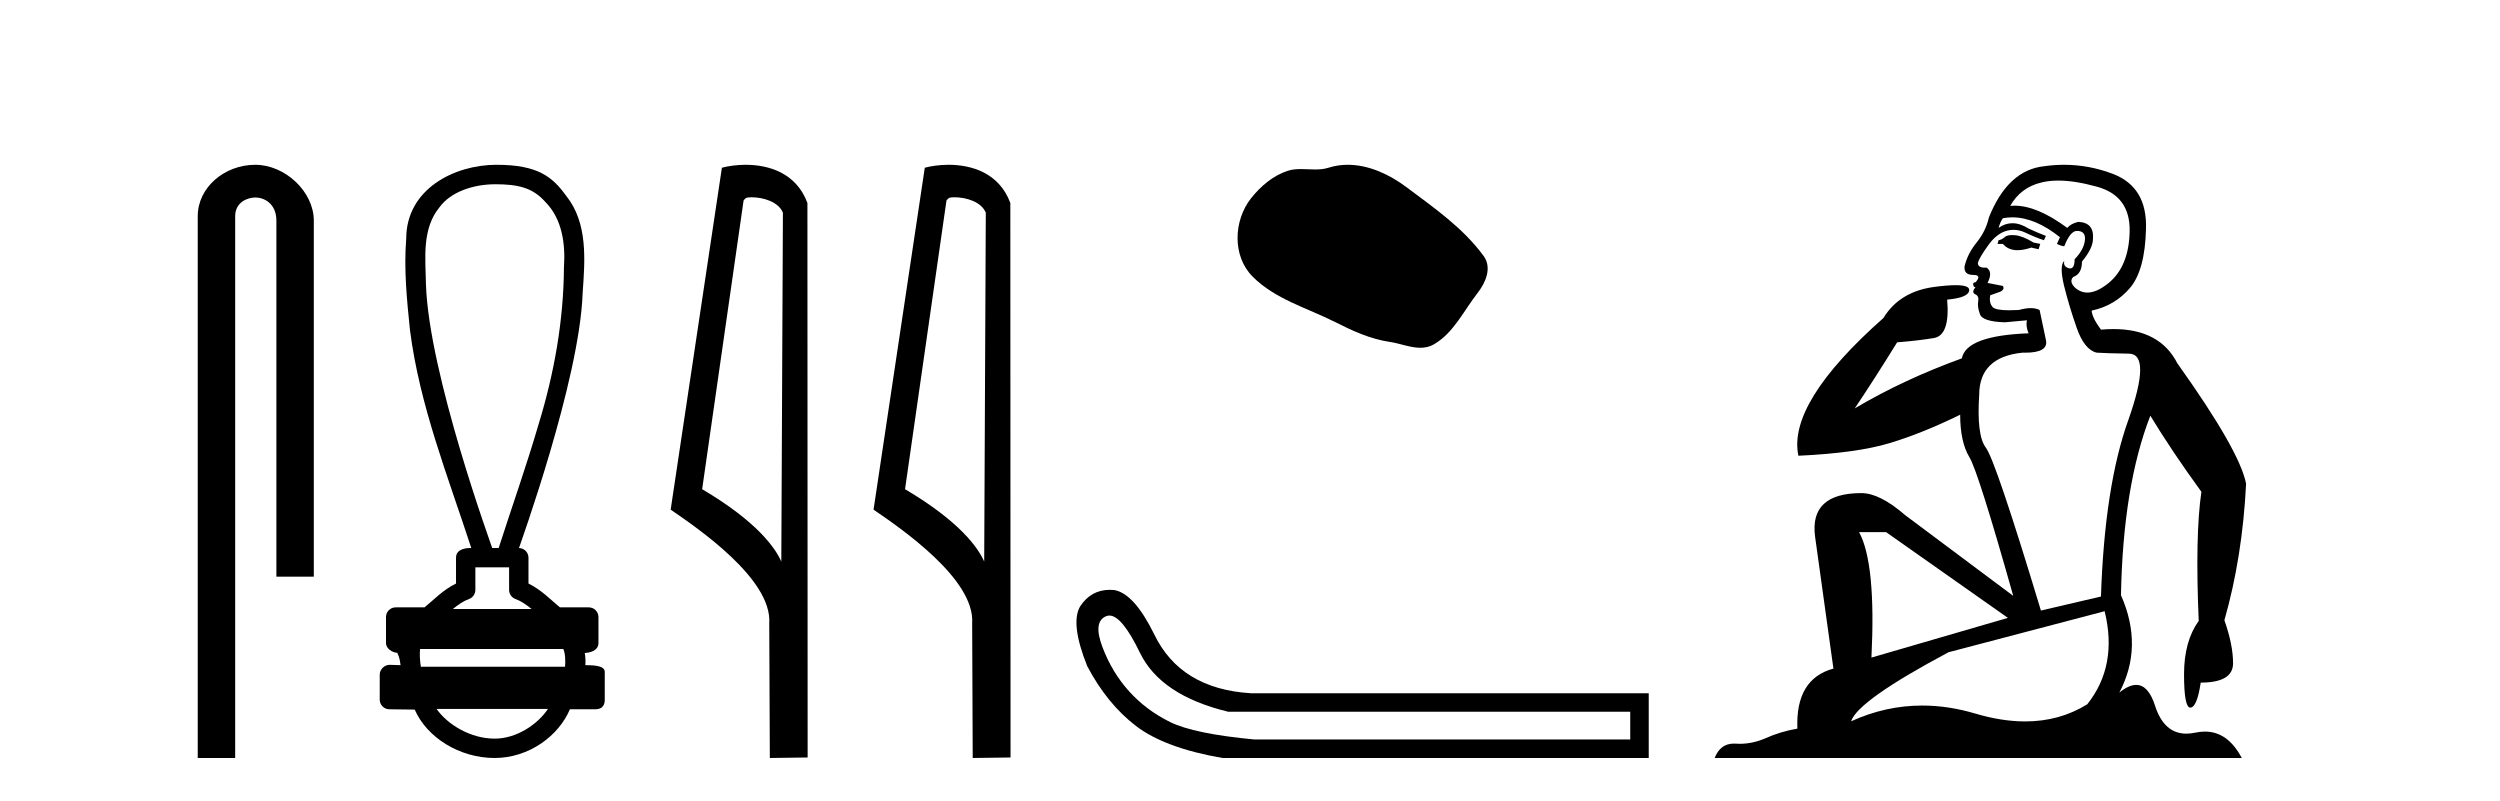
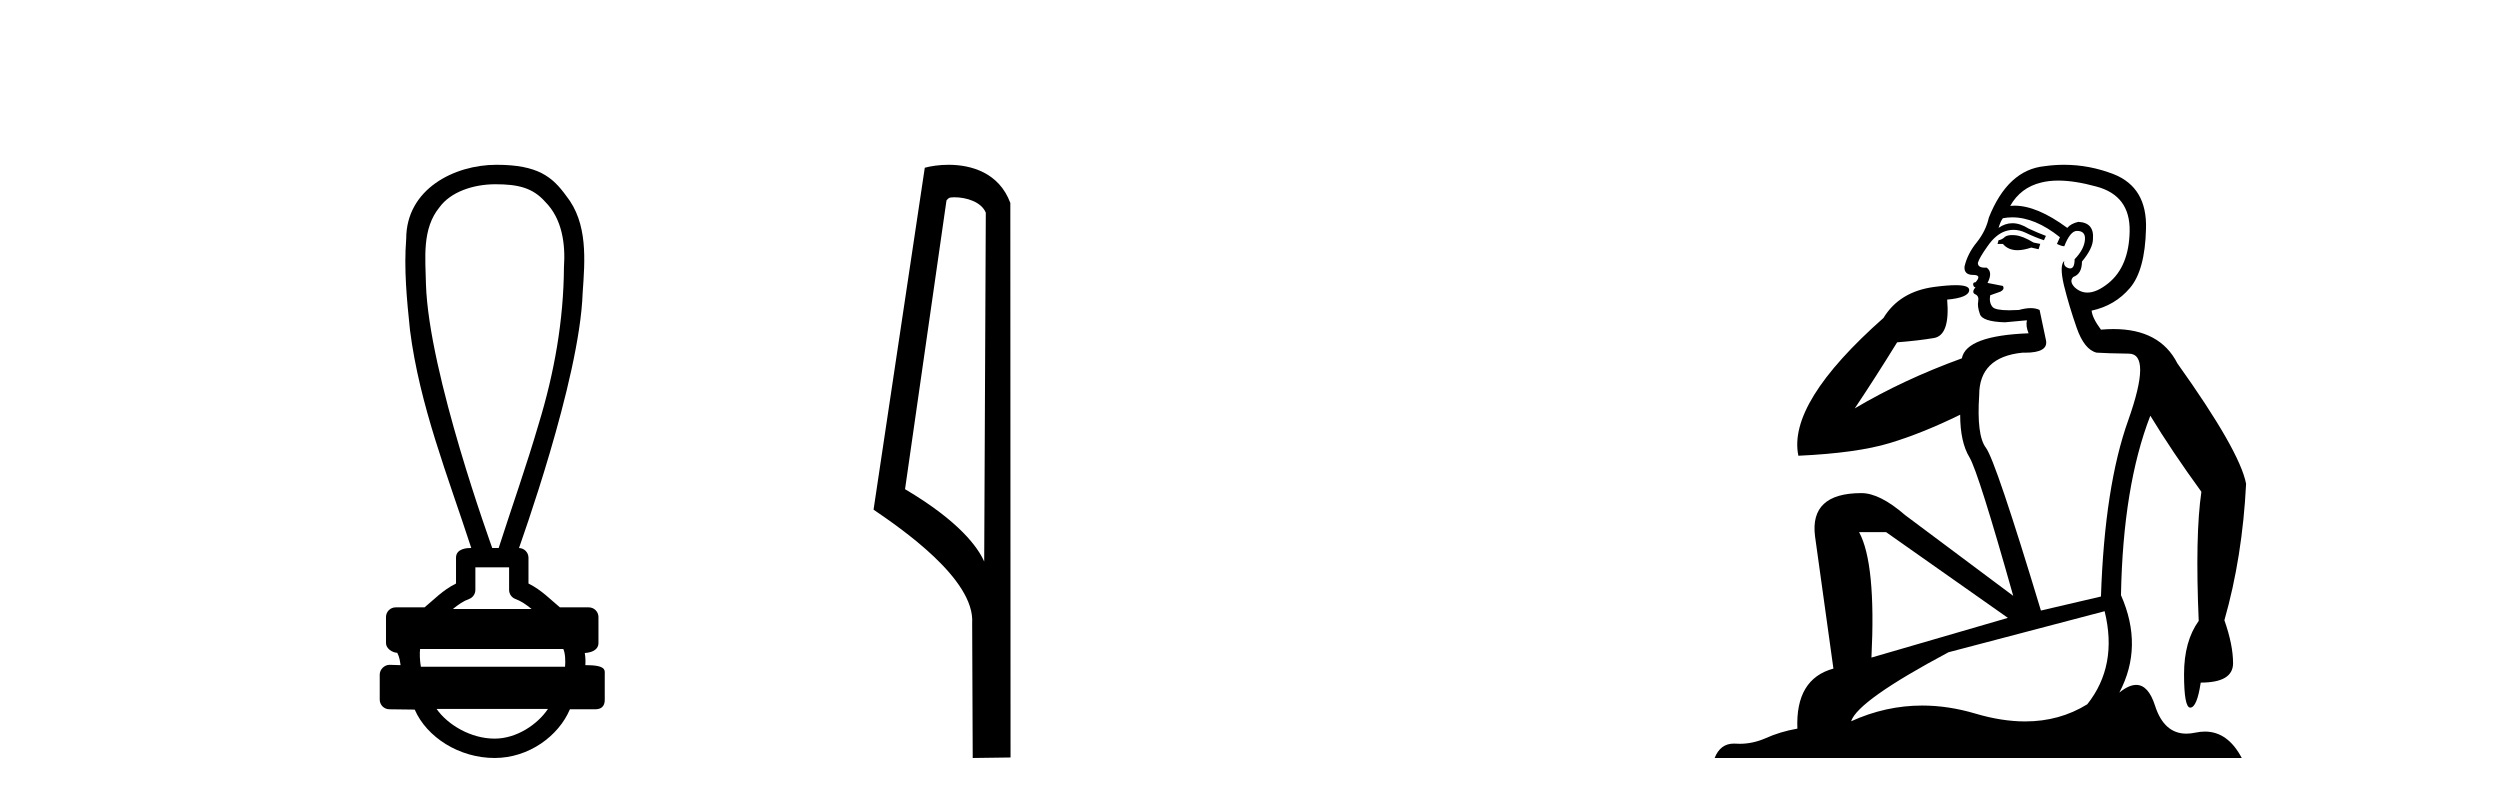
<svg xmlns="http://www.w3.org/2000/svg" width="128.0" height="41.0">
-   <path d="M 13.069 8.437 C 11.5 8.437 10.124 9.591 10.124 11.072 L 10.124 38.809 L 12.041 38.809 L 12.041 11.072 C 12.041 10.346 12.68 10.111 13.081 10.111 C 13.502 10.111 14.151 10.406 14.151 11.296 L 14.151 29.526 L 16.067 29.526 L 16.067 11.296 C 16.067 9.813 14.598 8.437 13.069 8.437 Z" style="fill:#000000;stroke:none" />
  <path d="M 25.364 9.434 C 26.5 9.434 27.268 9.602 27.909 10.327 C 28.789 11.203 28.957 12.504 28.874 13.687 C 28.858 16.407 28.377 19.105 27.582 21.702 C 26.959 23.839 26.213 25.938 25.532 28.058 L 25.202 28.058 C 25.172 27.953 21.953 19.133 21.809 14.558 C 21.784 13.225 21.593 11.718 22.505 10.608 C 23.069 9.835 24.208 9.434 25.364 9.434 ZM 26.066 29.049 C 26.066 29.434 26.066 29.819 26.066 30.203 C 26.066 30.412 26.197 30.599 26.394 30.67 C 26.682 30.774 26.947 30.96 27.219 31.182 L 23.186 31.182 C 23.458 30.96 23.723 30.774 24.012 30.67 C 24.208 30.599 24.339 30.412 24.339 30.203 C 24.339 29.819 24.339 29.434 24.339 29.049 ZM 28.84 33.228 C 28.942 33.434 28.957 33.848 28.931 34.138 L 21.548 34.138 C 21.491 33.81 21.482 33.436 21.509 33.228 ZM 28.055 36.298 C 27.52 37.094 26.45 37.818 25.325 37.818 C 24.108 37.818 22.925 37.113 22.353 36.298 ZM 25.416 8.437 C 23.265 8.437 20.798 9.677 20.798 12.226 C 20.675 13.782 20.83 15.349 20.991 16.898 C 21.48 20.753 22.933 24.383 24.129 28.058 C 24.122 28.058 24.112 28.057 24.1 28.057 C 23.941 28.057 23.348 28.074 23.348 28.553 C 23.348 28.994 23.348 29.436 23.348 29.877 C 22.669 30.211 22.197 30.722 21.737 31.097 L 20.259 31.097 C 20.259 31.097 20.259 31.097 20.258 31.097 C 19.985 31.097 19.763 31.318 19.763 31.592 C 19.763 32.037 19.763 32.483 19.763 32.929 C 19.763 33.195 20.073 33.413 20.339 33.424 C 20.458 33.648 20.478 33.848 20.509 34.056 C 20.324 34.05 20.139 34.045 19.953 34.039 C 19.951 34.039 19.949 34.039 19.946 34.039 C 19.675 34.039 19.442 34.282 19.442 34.535 C 19.442 34.963 19.442 35.391 19.442 35.819 C 19.442 36.093 19.664 36.315 19.937 36.315 C 20.283 36.315 21.076 36.331 21.214 36.331 C 21.223 36.331 21.229 36.331 21.233 36.331 C 21.853 37.754 23.518 38.809 25.325 38.809 C 27.08 38.809 28.605 37.678 29.179 36.315 L 30.468 36.315 C 30.932 36.315 30.963 35.992 30.963 35.819 C 30.963 35.391 30.963 34.963 30.963 34.535 C 30.963 34.319 31.057 34.054 29.969 34.054 C 29.985 33.855 29.976 33.646 29.941 33.434 C 30.419 33.404 30.641 33.194 30.641 32.929 C 30.641 32.483 30.641 32.037 30.641 31.592 C 30.641 31.318 30.42 31.097 30.146 31.097 L 28.668 31.097 C 28.208 30.722 27.736 30.211 27.058 29.877 C 27.058 29.436 27.058 28.994 27.058 28.553 C 27.057 28.283 26.841 28.065 26.573 28.059 C 26.584 27.997 29.677 19.484 29.831 15.012 C 29.948 13.329 30.114 11.434 28.988 10.025 C 28.285 9.057 27.547 8.437 25.416 8.437 Z" style="fill:#000000;stroke:none" />
-   <path d="M 38.473 10.1 C 39.097 10.1 39.862 10.34 40.085 10.89 L 40.003 28.751 L 40.003 28.751 C 39.686 28.034 38.745 26.699 35.95 25.046 L 38.072 10.263 C 38.171 10.157 38.169 10.1 38.473 10.1 ZM 40.003 28.751 L 40.003 28.751 C 40.003 28.751 40.003 28.751 40.003 28.751 L 40.003 28.751 L 40.003 28.751 ZM 38.176 8.437 C 37.698 8.437 37.266 8.505 36.961 8.588 L 34.338 26.094 C 35.725 27.044 39.538 29.648 39.386 31.91 L 39.415 38.809 L 41.351 38.783 L 41.34 10.393 C 40.765 8.837 39.334 8.437 38.176 8.437 Z" style="fill:#000000;stroke:none" />
  <path d="M 48.861 10.1 C 49.486 10.1 50.25 10.34 50.473 10.89 L 50.391 28.751 L 50.391 28.751 C 50.074 28.034 49.133 26.699 46.338 25.046 L 48.46 10.263 C 48.56 10.157 48.557 10.1 48.861 10.1 ZM 50.391 28.751 L 50.391 28.751 C 50.391 28.751 50.391 28.751 50.391 28.751 L 50.391 28.751 L 50.391 28.751 ZM 48.564 8.437 C 48.086 8.437 47.654 8.505 47.349 8.588 L 44.726 26.094 C 46.114 27.044 49.927 29.648 49.775 31.91 L 49.803 38.809 L 51.74 38.783 L 51.729 10.393 C 51.153 8.837 49.722 8.437 48.564 8.437 Z" style="fill:#000000;stroke:none" />
-   <path d="M 69.007 8.437 C 68.676 8.437 68.344 8.484 68.017 8.588 C 67.796 8.659 67.569 8.677 67.34 8.677 C 67.096 8.677 66.85 8.656 66.606 8.656 C 66.378 8.656 66.152 8.674 65.933 8.745 C 65.183 8.987 64.537 9.539 64.05 10.157 C 63.164 11.281 63.074 13.104 64.14 14.168 C 65.305 15.33 66.928 15.767 68.354 16.487 C 69.246 16.937 70.163 17.361 71.16 17.506 C 71.668 17.581 72.205 17.806 72.723 17.806 C 72.962 17.806 73.197 17.758 73.423 17.626 C 74.436 17.033 74.944 15.906 75.645 15.011 C 76.068 14.471 76.401 13.707 75.961 13.105 C 74.912 11.67 73.418 10.637 72.005 9.579 C 71.146 8.935 70.083 8.437 69.007 8.437 Z" style="fill:#000000;stroke:none" />
-   <path d="M 56.801 31.516 Q 57.444 31.516 58.363 33.417 Q 59.42 35.603 62.881 36.441 L 83.468 36.441 L 83.468 37.862 L 64.229 37.862 Q 61.132 37.57 59.911 36.969 Q 58.691 36.368 57.816 35.402 Q 56.942 34.437 56.45 33.143 Q 55.958 31.85 56.614 31.558 Q 56.704 31.516 56.801 31.516 ZM 56.823 30.199 Q 55.858 30.199 55.302 31.048 Q 54.792 31.923 55.667 34.109 Q 56.687 36.04 58.162 37.17 Q 59.638 38.299 62.59 38.809 L 84.415 38.809 L 84.415 35.494 L 64.047 35.494 Q 60.44 35.275 59.092 32.469 Q 58.071 30.392 57.051 30.21 Q 56.934 30.199 56.823 30.199 Z" style="fill:#000000;stroke:none" />
  <path d="M 103.024 12.036 Q 102.77 12.036 102.65 12.129 Q 102.514 12.266 102.326 12.3 L 102.274 12.488 L 102.548 12.488 Q 102.818 12.81 103.296 12.81 Q 103.604 12.81 104 12.676 L 104.375 12.761 L 104.461 12.488 L 104.119 12.419 Q 103.555 12.078 103.18 12.044 Q 103.096 12.036 103.024 12.036 ZM 105.383 9.246 Q 106.222 9.246 107.33 9.55 Q 109.073 10.011 109.038 11.839 Q 109.004 13.649 107.945 14.503 Q 107.352 14.98 106.874 14.98 Q 106.514 14.98 106.22 14.708 Q 105.93 14.401 106.152 14.179 Q 106.596 14.025 106.596 13.393 Q 107.16 12.71 107.16 12.232 Q 107.228 11.395 106.408 11.36 Q 106.032 11.446 105.844 11.668 Q 104.301 10.53 103.142 10.53 Q 103.031 10.53 102.923 10.541 L 102.923 10.541 Q 103.453 9.601 104.512 9.345 Q 104.903 9.246 105.383 9.246 ZM 103.029 11.128 Q 104.196 11.128 105.469 12.146 L 105.315 12.488 Q 105.554 12.607 105.691 12.607 Q 105.998 11.822 106.34 11.822 Q 106.784 11.822 106.75 12.266 Q 106.715 12.761 106.22 13.274 Q 106.22 13.743 105.992 13.743 Q 105.963 13.743 105.93 13.735 Q 105.622 13.649 105.691 13.359 L 105.691 13.359 Q 105.434 13.581 105.673 14.606 Q 105.93 15.648 106.323 16.775 Q 106.715 17.902 107.347 18.056 Q 107.843 18.09 109.004 18.107 Q 110.166 18.124 108.97 21.506 Q 107.757 24.888 107.569 30.542 L 104.495 31.26 Q 102.172 23.573 101.677 22.924 Q 101.198 22.292 101.335 20.225 Q 101.335 18.278 103.555 18.056 Q 103.62 18.058 103.681 18.058 Q 104.898 18.058 104.751 17.407 Q 104.614 16.741 104.427 15.87 Q 104.239 15.776 103.974 15.776 Q 103.709 15.776 103.368 15.87 Q 103.094 15.886 102.875 15.886 Q 102.162 15.886 102.018 15.716 Q 101.83 15.494 101.899 15.118 L 102.428 14.93 Q 102.65 14.811 102.548 14.64 L 101.762 14.486 Q 102.052 13.923 101.711 13.701 Q 101.661 13.704 101.618 13.704 Q 101.267 13.704 101.267 13.461 Q 101.335 13.205 101.762 12.607 Q 102.172 12.01 102.667 11.839 Q 102.881 11.768 103.094 11.768 Q 103.393 11.768 103.692 11.907 Q 104.187 12.146 104.649 12.3 L 104.751 12.078 Q 104.341 11.924 103.863 11.702 Q 103.43 11.429 103.035 11.429 Q 102.664 11.429 102.326 11.668 Q 102.428 11.326 102.548 11.173 Q 102.786 11.128 103.029 11.128 ZM 96.569 27.246 L 102.804 31.635 L 95.818 33.668 Q 96.057 28.851 95.186 27.246 ZM 107.757 31.294 Q 108.441 34.078 106.869 36.059 Q 105.451 36.937 103.686 36.937 Q 102.495 36.937 101.147 36.538 Q 99.757 36.124 98.418 36.124 Q 96.548 36.124 94.776 36.93 Q 95.118 35.871 99.764 33.395 L 107.757 31.294 ZM 105.682 8.437 Q 105.186 8.437 104.683 8.508 Q 102.804 8.696 101.83 11.138 Q 101.677 11.822 101.215 12.402 Q 100.737 12.983 100.583 13.649 Q 100.549 14.076 101.027 14.076 Q 101.489 14.076 101.147 14.452 Q 101.01 14.452 101.027 14.572 Q 101.045 14.708 101.147 14.708 Q 100.925 14.965 101.13 15.067 Q 101.335 15.152 101.284 15.426 Q 101.232 15.682 101.369 16.075 Q 101.489 16.468 102.65 16.502 L 103.778 16.399 L 103.778 16.399 Q 103.709 16.69 103.863 17.065 Q 100.669 17.185 100.447 18.347 Q 97.441 19.44 94.964 20.909 Q 96.006 19.354 97.133 17.527 Q 98.226 17.441 99.029 17.305 Q 99.849 17.151 99.695 15.34 Q 100.823 15.238 100.823 14.845 Q 100.823 14.601 100.13 14.601 Q 99.708 14.601 99.029 14.691 Q 97.253 14.93 96.433 16.28 Q 91.513 20.635 92.077 23.334 Q 95.066 23.197 96.757 22.685 Q 98.448 22.173 100.361 21.233 Q 100.361 22.634 100.84 23.42 Q 101.301 24.205 103.077 30.508 L 97.543 26.374 Q 96.245 25.247 95.305 25.247 Q 92.641 25.247 92.931 27.468 L 93.871 34.232 Q 91.923 34.761 92.026 37.306 Q 91.138 37.46 90.386 37.802 Q 89.737 38.082 89.075 38.082 Q 88.971 38.082 88.866 38.075 Q 88.819 38.072 88.774 38.072 Q 88.079 38.072 87.79 38.809 L 114.778 38.809 Q 114.066 37.457 112.892 37.457 Q 112.657 37.457 112.403 37.511 Q 112.161 37.563 111.943 37.563 Q 110.796 37.563 110.337 36.128 Q 109.997 35.067 109.374 35.067 Q 108.994 35.067 108.509 35.461 Q 109.756 33.104 108.594 30.474 Q 108.697 24.888 110.097 21.284 Q 111.208 23.112 112.711 25.179 Q 112.386 27.399 112.574 31.789 Q 111.823 32.831 111.823 34.522 Q 111.823 36.23 112.141 36.23 Q 112.144 36.23 112.147 36.23 Q 112.489 36.213 112.677 34.949 Q 114.333 34.949 114.333 33.958 Q 114.333 33.019 113.889 31.755 Q 114.812 28.527 115 24.769 Q 114.675 23.078 111.481 18.603 Q 110.589 16.848 108.21 16.848 Q 107.902 16.848 107.569 16.878 Q 107.125 16.28 107.091 15.904 Q 108.287 15.648 109.055 14.742 Q 109.824 13.837 109.875 11.719 Q 109.944 9.601 108.219 8.918 Q 106.973 8.437 105.682 8.437 Z" style="fill:#000000;stroke:none" />
</svg>